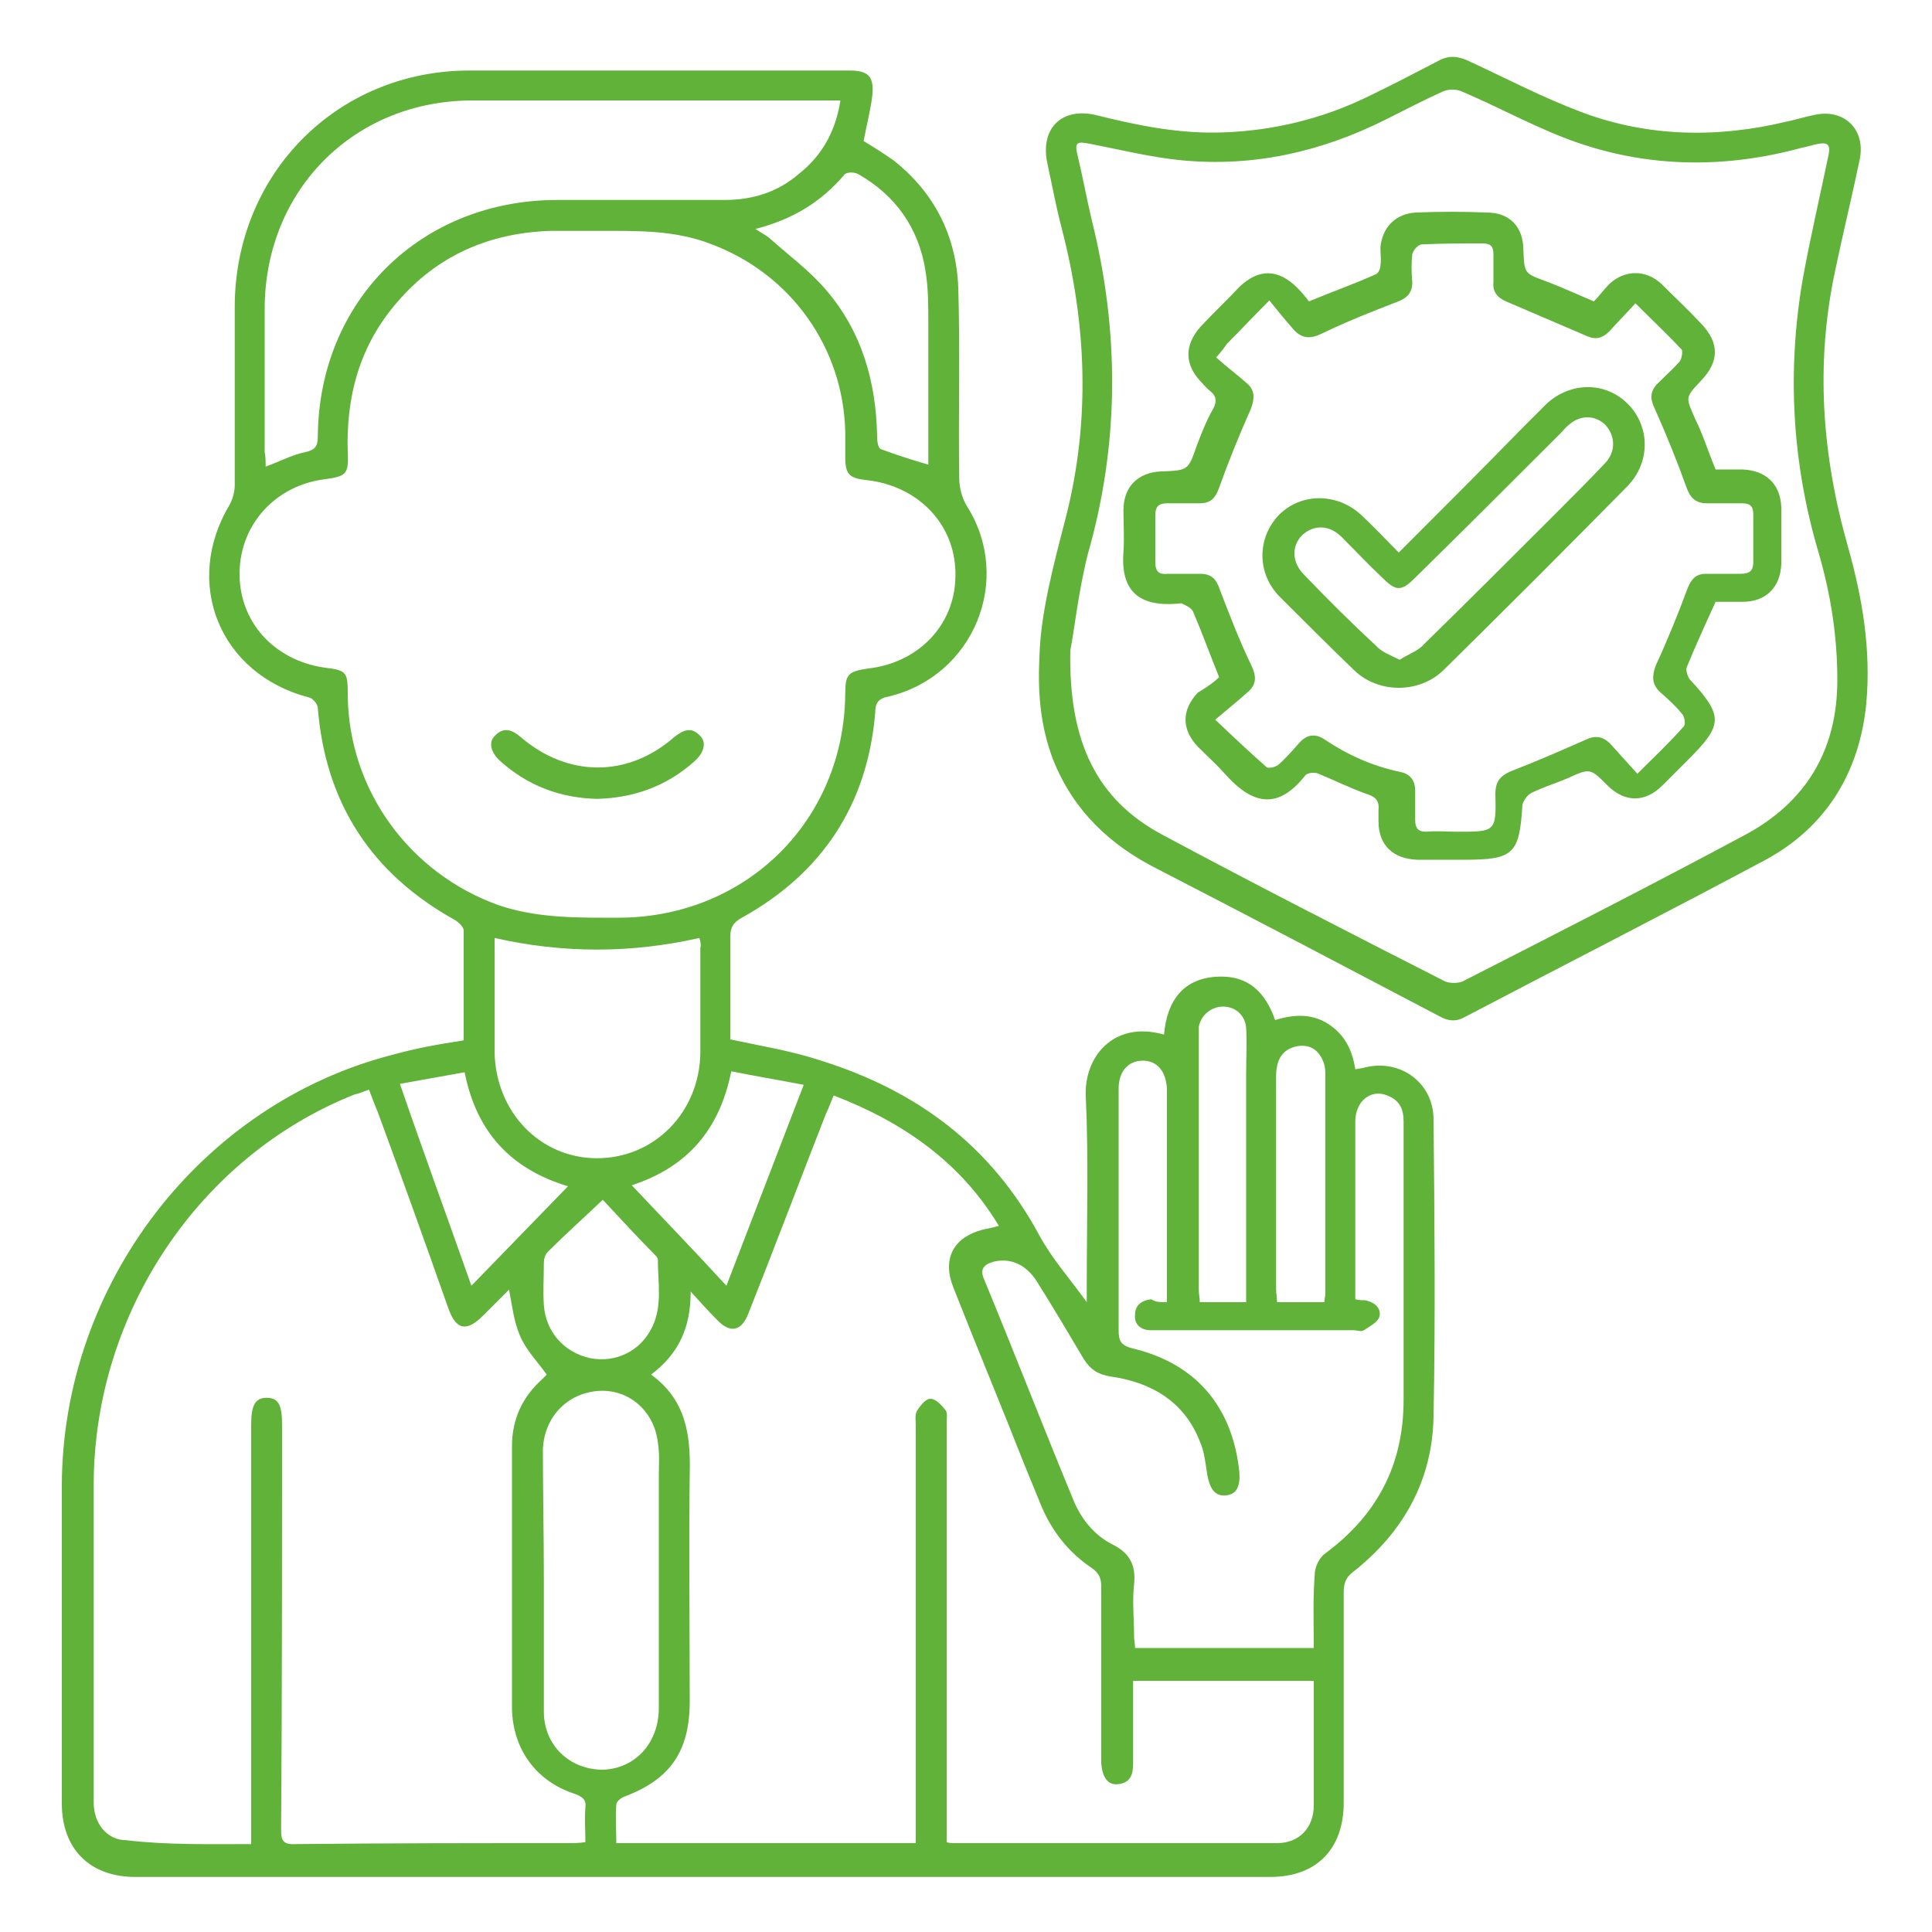
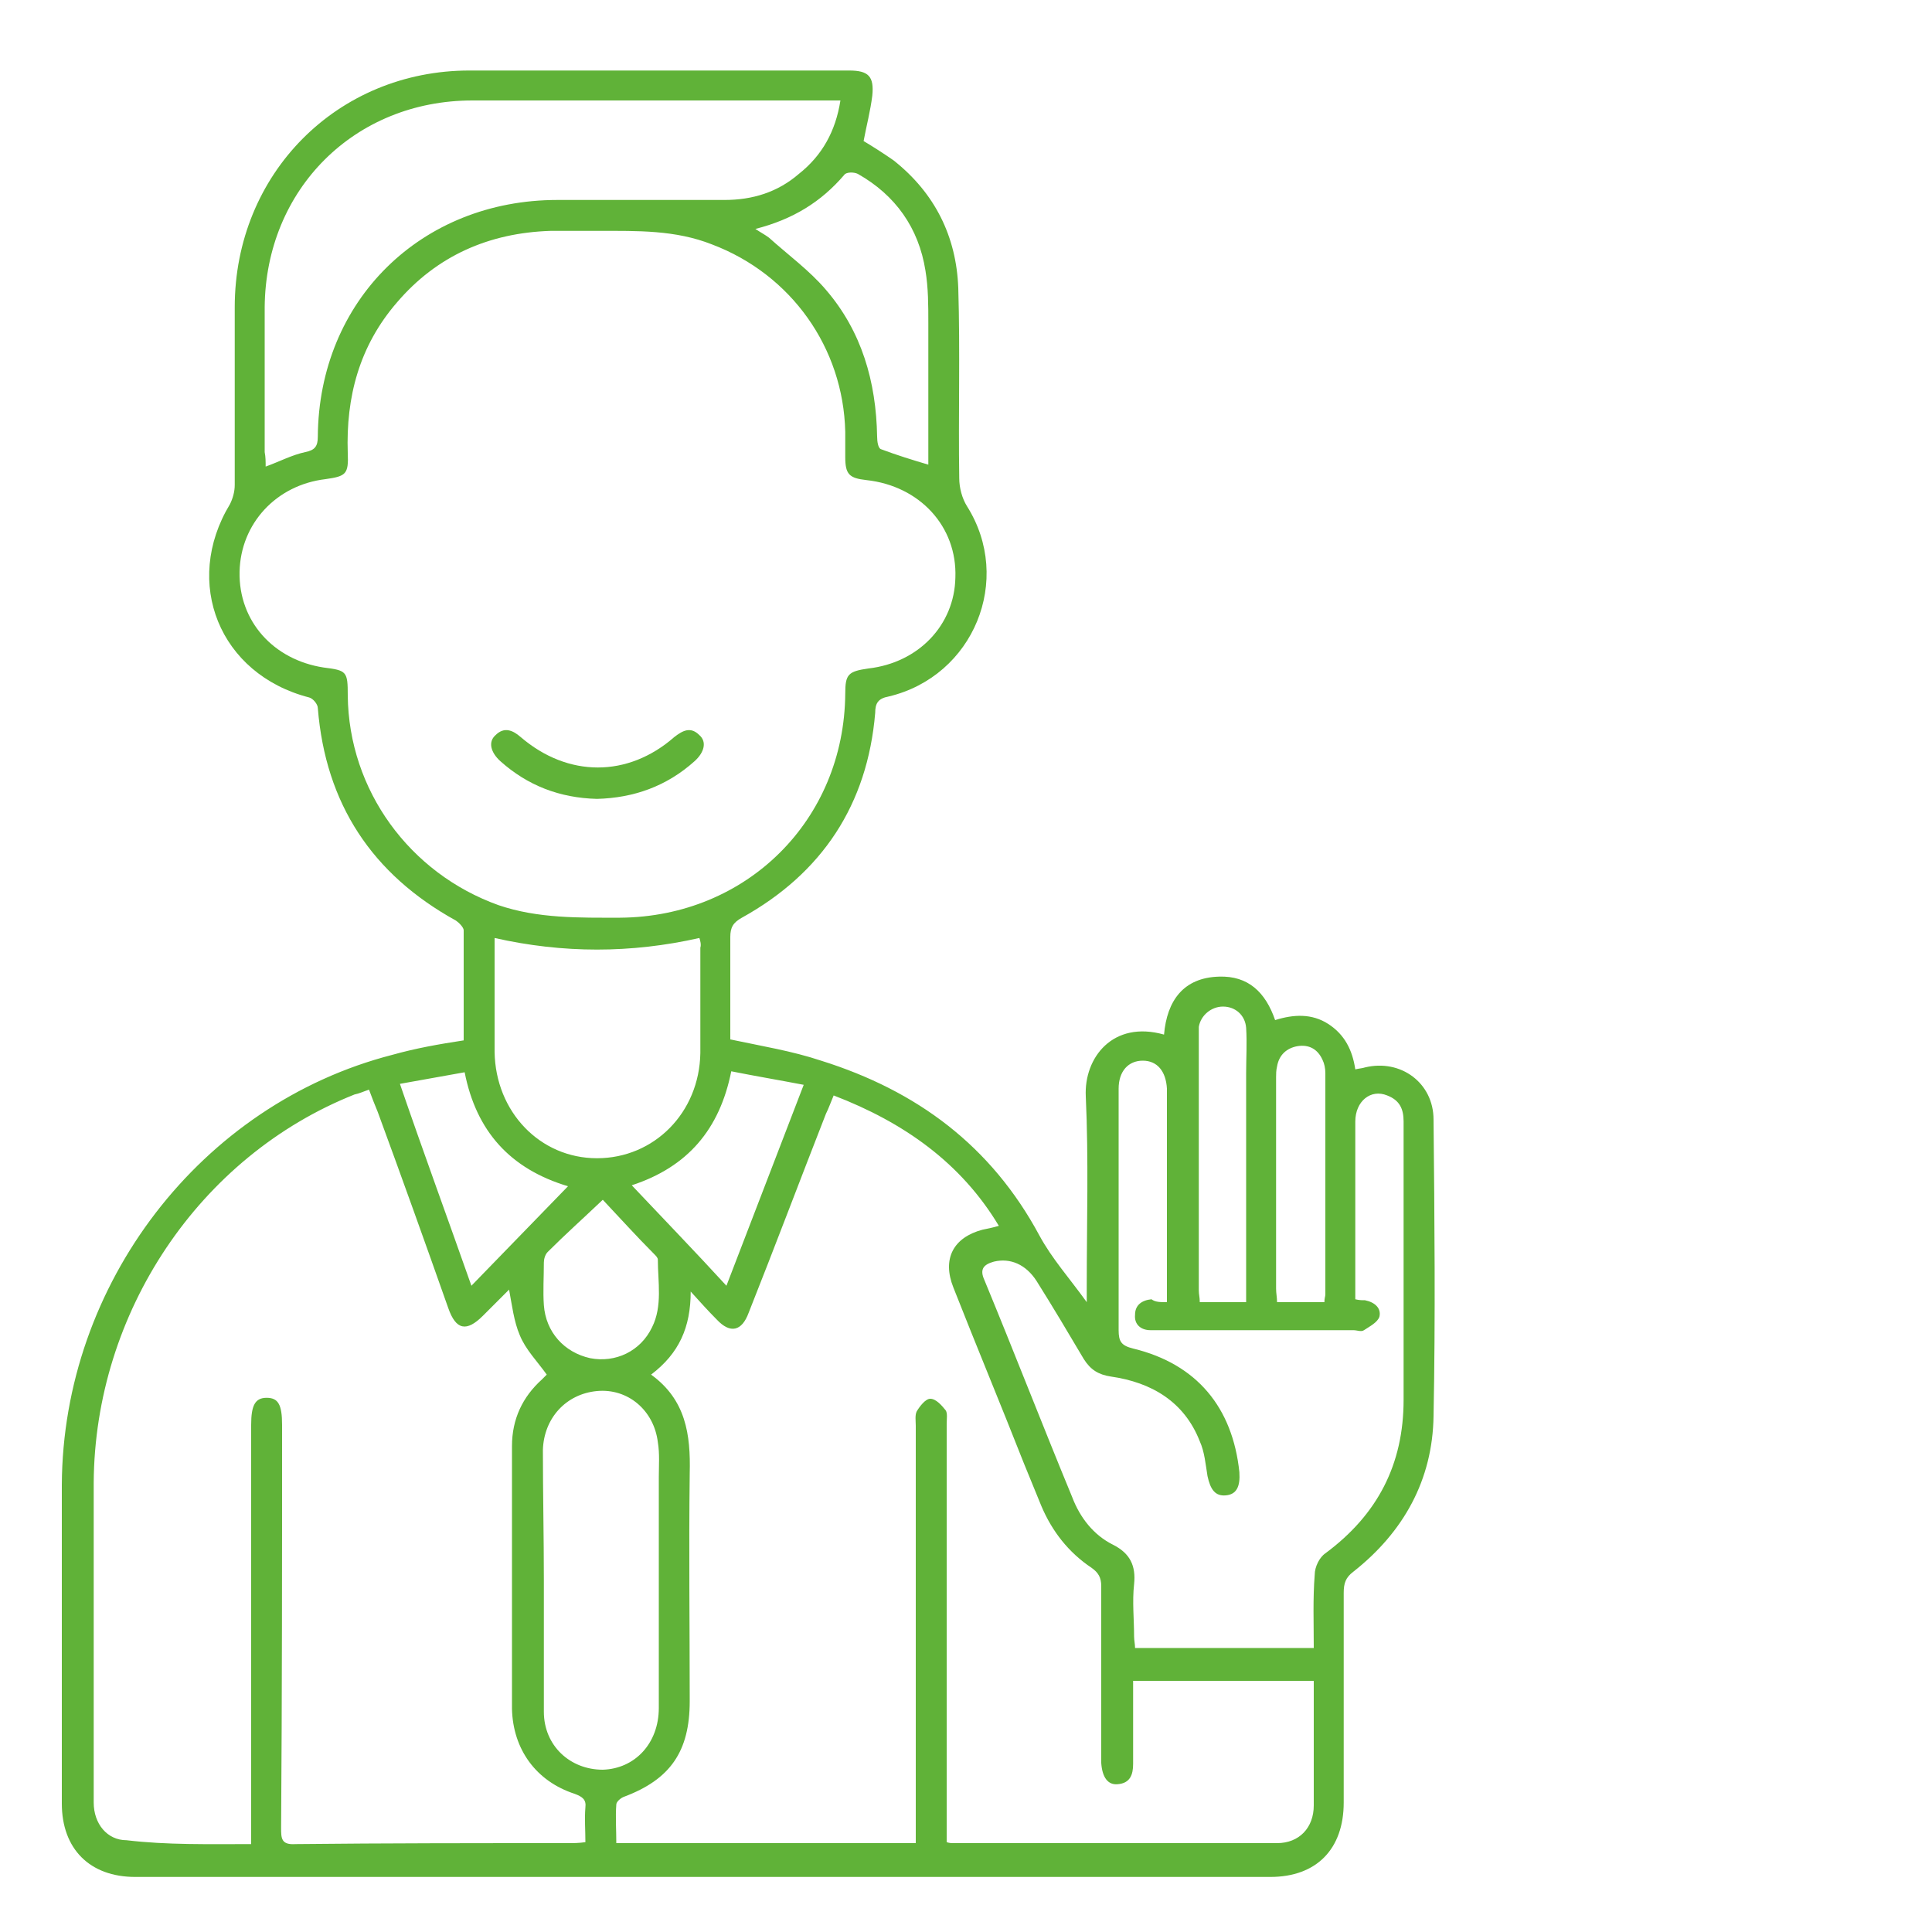
<svg xmlns="http://www.w3.org/2000/svg" version="1.1" id="Capa_1" x="0px" y="0px" viewBox="0 0 200 200" style="enable-background:new 0 0 200 200;" xml:space="preserve">
  <style type="text/css">
	.st0{fill:#60B238;}
</style>
  <g>
    <path class="st0" d="M48,107.7c0-3.8,0-7.6,0-11.4c0-0.3-0.5-0.8-0.8-1c-8.7-4.8-13.5-12.1-14.3-22c0-0.4-0.5-1-0.9-1.1   c-9.3-2.4-13.1-11.9-8.2-20c0.3-0.6,0.5-1.3,0.5-2c0-6.1,0-12.3,0-18.4C24.3,18,34.9,7.3,48.6,7.3c13.1,0,26.2,0,39.3,0   c2,0,2.6,0.6,2.4,2.6c-0.2,1.6-0.6,3.1-0.9,4.7c1,0.6,2.1,1.3,3.1,2c4.3,3.4,6.5,7.9,6.7,13.2c0.2,6.6,0,13.2,0.1,19.7   c0,1,0.3,2.1,0.8,2.9c4.8,7.6,0.7,17.6-8.1,19.7c-1.1,0.2-1.4,0.7-1.4,1.7c-0.8,9.5-5.5,16.6-13.8,21.2c-0.9,0.5-1.2,1-1.2,2   c0,3.6,0,7.1,0,10.6c3.3,0.7,6.4,1.2,9.4,2.2c9.9,3.1,17.6,8.8,22.6,18.1c1.3,2.4,3.1,4.4,4.9,6.9c0-0.7,0-1.2,0-1.7   c0-6.5,0.2-13.1-0.1-19.6c-0.2-4,2.8-7.9,8.1-6.4c0.3-3.5,2-5.9,5.7-6c3-0.1,4.8,1.6,5.8,4.5c1.9-0.6,3.8-0.7,5.5,0.4   c1.7,1.1,2.5,2.7,2.8,4.7c0.4-0.1,0.7-0.1,1-0.2c3.7-0.9,7.1,1.6,7.1,5.4c0.1,10.2,0.2,20.5,0,30.7c-0.1,6.6-3.1,12-8.3,16.1   c-0.8,0.6-1,1.2-1,2.2c0,7.2,0,14.5,0,21.7c0,4.8-2.8,7.7-7.6,7.7c-39.2,0-78.4,0-117.5,0c-4.7,0-7.6-2.9-7.6-7.6c0-11,0-22,0-33   c0.1-20.8,14.4-39.4,34.2-44.5C43.1,108.5,45.4,108.1,48,107.7z M62,23.9c-1.7,0-3.3,0-5,0c-6.4,0.2-11.8,2.6-15.9,7.4   c-3.9,4.5-5.3,9.8-5.1,15.6c0.1,2.2-0.2,2.4-2.3,2.7c-5.1,0.6-8.8,4.6-8.9,9.6c-0.1,5.1,3.5,9.1,8.7,9.9c2.4,0.3,2.5,0.4,2.5,2.9   c0.1,9.8,6.4,18.4,15.6,21.7C55.7,95.1,60,95,64.2,95c13.1-0.1,23.2-10.1,23.3-23.2c0-2,0.3-2.3,2.4-2.6c5.2-0.6,8.9-4.5,9-9.4   c0.2-5.3-3.7-9.5-9.2-10.1c-1.8-0.2-2.2-0.6-2.2-2.4c0-0.9,0-1.7,0-2.6c-0.2-8.7-5.6-16.3-13.8-19.4C69.9,23.8,66,23.9,62,23.9z    M26,190.9c0-0.7,0-1.3,0-1.9c0-13.8,0-27.6,0-41.5c0-2,0.4-2.8,1.6-2.8c1.2,0,1.6,0.7,1.6,2.8c0,13.9,0,27.8-0.1,41.7   c0,1.1,0,1.8,1.5,1.7c9.4-0.1,18.8-0.1,28.2-0.1c0.6,0,1.1,0,1.8-0.1c0-1.3-0.1-2.4,0-3.6c0.1-0.8-0.3-1.1-1.1-1.4   c-4-1.3-6.4-4.6-6.5-8.8c0-9.1,0-18.1,0-27.2c0-2.8,1.1-5.1,3.1-6.9c0.2-0.2,0.4-0.4,0.5-0.5c-1-1.4-2.2-2.6-2.8-4.1   c-0.6-1.4-0.8-3.1-1.1-4.7c-0.9,0.9-1.8,1.8-2.7,2.7c-1.7,1.7-2.8,1.5-3.6-0.8c-2.4-6.8-4.8-13.5-7.3-20.3   c-0.3-0.7-0.6-1.5-0.9-2.3c-0.6,0.2-1,0.4-1.5,0.5c-16.1,6.4-26.9,22.6-27,40.2c0,8.1,0,16.1,0,24.2c0,3,0,5.9,0,8.9   c0,2.2,1.4,3.9,3.4,3.9C17.3,191,21.6,190.9,26,190.9z M86.3,113.4c-0.3,0.7-0.5,1.3-0.8,1.9c-2.7,6.9-5.3,13.8-8,20.6   c-0.7,1.9-1.9,2.2-3.3,0.7c-0.9-0.9-1.7-1.8-2.7-2.9c0,3.7-1.2,6.4-4.1,8.6c3.6,2.6,4.1,6.2,4,10.2c-0.1,7.9,0,15.7,0,23.6   c0,5.2-2,8.1-6.8,9.9c-0.3,0.1-0.8,0.5-0.8,0.8c-0.1,1.3,0,2.6,0,4c10.4,0,20.6,0,31,0c0-0.7,0-1.3,0-1.9c0-13.8,0-27.5,0-41.3   c0-0.5-0.1-1.1,0.1-1.5c0.3-0.5,0.9-1.3,1.4-1.3c0.6,0,1.2,0.7,1.6,1.2c0.2,0.3,0.1,0.9,0.1,1.4c0,13.9,0,27.8,0,41.7   c0,0.6,0,1.1,0,1.6c0.3,0.1,0.5,0.1,0.6,0.1c11.2,0,22.4,0,33.6,0c2.3,0,3.8-1.6,3.8-3.9c0-2.3,0-4.7,0-7c0-1.9,0-3.9,0-5.9   c-6.3,0-12.4,0-18.7,0c0,0.6,0,1,0,1.5c0,2.4,0,4.8,0,7.1c0,1.1-0.3,2-1.6,2.1c-1,0.1-1.6-0.7-1.7-2.2c0-0.2,0-0.5,0-0.7   c0-5.9,0-11.7,0-17.6c0-0.9-0.3-1.4-1-1.9c-2.4-1.6-4.1-3.8-5.2-6.4c-0.6-1.5-1.2-2.9-1.8-4.4c-2.4-6.1-4.9-12.1-7.3-18.2   c-1.2-3,0-5.2,3-6c0.5-0.1,1-0.2,1.7-0.4C99.5,120.4,93.6,116.2,86.3,113.4z M120.8,134.8c0-0.7,0-1.2,0-1.8c0-6.6,0-13.2,0-19.7   c0-0.2,0-0.4,0-0.6c-0.1-1.8-1-2.9-2.5-2.9c-1.5,0-2.5,1.1-2.5,2.9c0,8.3,0,16.7,0,25c0,1.2,0.3,1.6,1.5,1.9   c6.6,1.6,10.3,6.1,11,12.8c0.1,1.5-0.3,2.3-1.4,2.4c-1.1,0.1-1.6-0.6-1.9-2c-0.2-1.2-0.3-2.5-0.8-3.6c-1.6-4.1-5-6.1-9.2-6.7   c-1.3-0.2-2.1-0.7-2.8-1.8c-1.6-2.7-3.2-5.4-4.9-8.1c-1.1-1.7-2.7-2.4-4.4-2c-1.1,0.3-1.5,0.8-1,1.9c3.1,7.5,6,15,9.1,22.5   c0.8,2.1,2.2,3.9,4.2,4.9c1.8,0.9,2.4,2.2,2.2,4.1c-0.2,1.8,0,3.6,0,5.4c0,0.4,0.1,0.8,0.1,1.2c6.2,0,12.3,0,18.5,0   c0-2.6-0.1-5.1,0.1-7.6c0-0.8,0.5-1.8,1.1-2.2c5.4-4,8.1-9.2,8.1-15.9c0-6.6,0-13.2,0-19.9c0-3,0-5.9,0-8.9c0-1.3-0.4-2.2-1.7-2.7   c-1.7-0.7-3.3,0.6-3.3,2.7c0,5.2,0,10.4,0,15.6c0,0.9,0,1.9,0,2.8c0.4,0.1,0.7,0.1,1,0.1c1,0.2,1.7,0.8,1.5,1.7   c-0.2,0.6-1,1-1.6,1.4c-0.3,0.2-0.7,0-1.1,0c-6.1,0-12.3,0-18.4,0c-0.9,0-1.7,0-2.6,0c-1,0-1.7-0.6-1.6-1.6c0-1,0.7-1.5,1.7-1.6   C119.6,134.8,120.1,134.8,120.8,134.8z M27.5,48.3c1.4-0.5,2.7-1.2,4.1-1.5c1-0.2,1.3-0.6,1.3-1.6C33,31.1,43.6,20.7,57.7,20.7   c5.8,0,11.5,0,17.3,0c2.9,0,5.5-0.8,7.7-2.7c2.4-1.9,3.8-4.4,4.3-7.6c-0.7,0-1.3,0-1.9,0c-12.1,0-24.1,0-36.2,0   c-12.2,0-21.4,9.2-21.5,21.4c0,5,0,10,0,15C27.5,47.3,27.5,47.8,27.5,48.3z M56.3,163.6c0,4.5,0,9.1,0,13.6c0,3.5,2.7,6,6.1,6   c3.3-0.1,5.8-2.7,5.8-6.4c0-8,0-15.9,0-23.9c0-1.2,0.1-2.4-0.1-3.6c-0.4-3.3-3.1-5.6-6.3-5.3c-3.2,0.3-5.5,2.8-5.6,6.1   C56.2,154.6,56.3,159.1,56.3,163.6z M72.4,97.1c-7.1,1.6-14.1,1.6-21.2,0c0,4,0,7.9,0,11.8c0.1,6.2,4.7,11,10.6,11   c5.9,0,10.6-4.7,10.7-10.9c0-3.6,0-7.2,0-10.9C72.6,97.8,72.5,97.4,72.4,97.1z M78.2,23.7c0.6,0.4,1,0.6,1.4,0.9   c2,1.8,4.2,3.4,5.9,5.4c3.7,4.3,5.2,9.5,5.3,15.2c0,0.5,0.1,1.2,0.4,1.3c1.6,0.6,3.2,1.1,4.9,1.6c0-4.9,0-9.7,0-14.6   c0-1.9,0-3.7-0.3-5.5c-0.7-4.4-3.1-7.8-7-10c-0.4-0.2-1.2-0.2-1.4,0.1C85,20.9,82.1,22.7,78.2,23.7z M65.4,122.7   c3.3,3.5,6.5,6.8,9.8,10.4c2.7-7,5.3-13.8,8-20.8c-2.6-0.5-5-0.9-7.5-1.4C74.5,116.9,71.2,120.8,65.4,122.7z M48.8,133.1   c3.4-3.5,6.6-6.8,10-10.3c-6-1.8-9.5-5.7-10.7-11.8c-2.3,0.4-4.4,0.8-6.7,1.2C43.8,119.2,46.3,126,48.8,133.1z M62.4,124.2   c-2,1.9-3.9,3.6-5.7,5.4c-0.3,0.3-0.4,0.8-0.4,1.1c0,1.5-0.1,3,0,4.4c0.2,2.8,2.1,4.9,4.8,5.5c2.6,0.5,5.2-0.7,6.4-3.2   c1.1-2.2,0.6-4.7,0.6-7c0-0.2-0.2-0.4-0.4-0.6C65.9,128,64.1,126,62.4,124.2z M129,134.8c0-0.7,0-1.2,0-1.8c0-7.3,0-14.6,0-21.9   c0-1.6,0.1-3.1,0-4.7c-0.1-1.3-1.1-2.2-2.4-2.2c-1.2,0-2.3,0.9-2.5,2.1c0,0.3,0,0.6,0,0.9c0,8.8,0,17.6,0,26.4   c0,0.4,0.1,0.7,0.1,1.2C125.8,134.8,127.3,134.8,129,134.8z M137.1,134.8c0-0.4,0.1-0.6,0.1-0.8c0-7.6,0-15.2,0-22.9   c0-0.5-0.1-1-0.3-1.4c-0.5-1.1-1.4-1.6-2.6-1.4c-1.1,0.2-1.9,0.9-2.1,2.1c-0.1,0.4-0.1,0.8-0.1,1.1c0,7.3,0,14.6,0,21.9   c0,0.5,0.1,0.9,0.1,1.4C134,134.8,135.5,134.8,137.1,134.8z" />
-     <path class="st0" d="M107.6,68.1c0.1-4.5,1.4-9.4,2.7-14.4c2.6-10.1,2.2-20.1-0.4-30.1c-0.6-2.3-1-4.5-1.5-6.8   c-0.7-3.5,1.5-5.7,5-4.9c4.4,1.1,8.8,2,13.4,1.8c5.1-0.2,10-1.4,14.6-3.6c2.5-1.2,5-2.5,7.5-3.8c1.1-0.6,2-0.5,3.1,0   c3.9,1.8,7.7,3.8,11.7,5.3c6.9,2.6,14.1,2.7,21.2,1c1-0.2,1.9-0.5,2.9-0.7c3.1-0.7,5.4,1.5,4.7,4.7c-0.8,3.8-1.7,7.5-2.5,11.3   c-2.1,9.7-1.4,19.2,1.3,28.7c1.5,5.3,2.4,10.7,1.9,16.2c-0.7,7.2-4.2,12.9-10.6,16.3c-10.3,5.5-20.7,10.8-31,16.2   c-0.9,0.5-1.7,0.4-2.6-0.1c-9.7-5.1-19.4-10.2-29.1-15.2c-5-2.5-8.8-6.1-10.9-11.4C107.8,75.4,107.4,72.1,107.6,68.1z M110.8,67.3   c-0.2,9.6,2.8,15.5,9.5,19.1c9.7,5.2,19.5,10.2,29.3,15.2c0.5,0.2,1.3,0.2,1.8,0c9.8-5,19.6-10,29.3-15.2c6.3-3.4,9.5-8.8,9.5-16   c0-4.6-0.7-9-2-13.4c-2.7-9.2-3.2-18.6-1.6-28c0.8-4.4,1.8-8.7,2.7-13c0.2-1-0.1-1.3-1.1-1.1c-0.6,0.1-1.1,0.3-1.7,0.4   c-7.7,2.1-15.5,2.1-23.1-0.5c-4.1-1.4-8-3.6-12-5.3c-0.6-0.3-1.5-0.3-2.1,0c-2,0.9-3.9,1.9-5.9,2.9c-6.6,3.3-13.6,4.9-21,4.2   c-3.2-0.3-6.4-1.1-9.5-1.7c-1.5-0.3-1.7-0.2-1.3,1.4c0.5,2.1,0.9,4.3,1.4,6.4c2.9,11.6,2.9,23.2-0.4,34.7   C111.6,61.4,111.2,65.4,110.8,67.3z" />
    <path class="st0" d="M61.8,82.7c-3.9-0.1-7.2-1.4-10-3.9c-1-0.9-1.3-2-0.5-2.7c0.9-0.9,1.8-0.5,2.6,0.2c4.9,4.2,11.1,4.2,15.9,0   c0.9-0.7,1.7-1.1,2.6-0.2c0.8,0.7,0.5,1.8-0.5,2.7C69,81.4,65.6,82.6,61.8,82.7z" />
-     <path class="st0" d="M126.2,70.1c-1-2.5-1.8-4.7-2.7-6.8c-0.2-0.4-0.7-0.6-1.1-0.8c-0.1-0.1-0.4,0-0.6,0c-4.1,0.3-5.8-1.5-5.5-5.4   c0.1-1.4,0-2.9,0-4.3c0-2.4,1.5-3.9,3.9-4c2.8-0.1,2.8-0.1,3.7-2.7c0.5-1.3,1-2.6,1.7-3.8c0.4-0.8,0.3-1.3-0.3-1.8   c-0.4-0.3-0.7-0.7-1-1c-1.7-1.8-1.7-3.8,0-5.7c1.3-1.4,2.7-2.7,4-4.1c2-1.9,4-1.9,6,0.1c0.5,0.5,0.9,1,1.2,1.4   c2.4-1,4.7-1.8,6.9-2.8c0.3-0.1,0.5-0.6,0.5-0.9c0.1-0.6,0-1.2,0-1.9c0.2-2.1,1.6-3.5,3.7-3.6c2.4-0.1,4.9-0.1,7.3,0   c2.4,0,3.8,1.5,3.8,3.9c0.1,2.4,0.1,2.4,2.3,3.2c1.6,0.6,3.1,1.3,5,2.1c0.5-0.5,1-1.2,1.6-1.8c1.6-1.5,3.8-1.5,5.4,0   c1.4,1.4,2.8,2.7,4.1,4.1c1.9,2,1.9,3.9,0,5.9c-1.7,1.8-1.6,1.7-0.6,4c0.8,1.6,1.3,3.3,2.1,5.2c0.8,0,1.8,0,2.8,0   c2.4,0.1,3.9,1.5,4,3.9c0,2,0,3.9,0,5.9c-0.1,2.4-1.6,3.9-4,3.9c-1,0-2,0-2.8,0c-1.1,2.4-2.1,4.6-3,6.8c-0.1,0.3,0.1,0.9,0.3,1.2   c3.5,3.8,3.5,4.7-0.1,8.3c-0.9,0.9-1.8,1.8-2.7,2.7c-1.8,1.8-3.9,1.8-5.7,0c-1.8-1.8-1.8-1.8-4.2-0.7c-1.2,0.5-2.5,0.9-3.7,1.5   c-0.4,0.2-0.8,0.8-0.9,1.2c-0.3,5.1-0.9,5.7-6,5.7c-1.6,0-3.2,0-4.9,0c-2.5-0.1-4-1.5-4-4c0-0.4,0-0.8,0-1.1   c0.1-0.9-0.2-1.4-1.2-1.7c-1.7-0.6-3.3-1.4-5-2.1c-0.4-0.2-1.2-0.1-1.4,0.2c-2.7,3.4-5.3,3.2-8.3-0.2c-0.9-1-1.9-1.9-2.8-2.8   c-1.7-1.8-1.7-3.8,0-5.6C125,71.1,125.7,70.6,126.2,70.1z M125.9,37c1.1,1,2.2,1.8,3.2,2.7c0.8,0.7,0.8,1.5,0.4,2.6   c-1.2,2.7-2.3,5.4-3.3,8.2c-0.4,1.1-0.9,1.6-2,1.6c-1.1,0-2.3,0-3.4,0c-0.9,0-1.2,0.4-1.2,1.2c0,1.6,0,3.2,0,4.9   c0,1,0.4,1.3,1.3,1.2c1.1,0,2.2,0,3.3,0c1.2,0,1.7,0.5,2.1,1.7c1,2.6,2,5.2,3.2,7.7c0.6,1.2,0.6,2.1-0.4,2.9c-1,0.9-2,1.7-3.3,2.8   c2,1.9,3.6,3.4,5.3,4.9c0.2,0.2,0.9,0,1.2-0.2c0.8-0.7,1.5-1.5,2.2-2.3c0.8-0.9,1.7-1,2.7-0.3c2.4,1.6,4.9,2.7,7.7,3.3   c1.1,0.2,1.6,0.9,1.6,2c0,1,0,2,0,3c0,0.8,0.3,1.2,1.1,1.2c1.1-0.1,2.2,0,3.3,0c3.9,0,4,0,3.9-3.9c0-1.3,0.5-1.9,1.7-2.4   c2.6-1,5.1-2.1,7.6-3.2c1-0.5,1.8-0.4,2.6,0.4c0.9,1,1.8,2,2.8,3.1c1.8-1.8,3.4-3.3,4.8-4.9c0.2-0.2,0.1-0.9-0.1-1.2   c-0.7-0.9-1.6-1.7-2.4-2.4c-0.8-0.8-0.8-1.6-0.4-2.7c1.2-2.6,2.3-5.3,3.3-8c0.4-1,0.9-1.5,1.9-1.5c1.2,0,2.4,0,3.6,0   c0.9,0,1.3-0.3,1.3-1.2c0-1.6,0-3.2,0-4.9c0-0.9-0.3-1.2-1.2-1.2c-1.2,0-2.4,0-3.6,0c-1.1,0-1.7-0.5-2.1-1.6   c-1-2.8-2.1-5.5-3.3-8.2c-0.5-1-0.5-1.8,0.3-2.6c0.8-0.8,1.6-1.5,2.3-2.3c0.2-0.3,0.3-1,0.2-1.2c-1.5-1.6-3.1-3.1-4.8-4.8   c-1,1.1-1.9,2-2.7,2.9c-0.7,0.7-1.4,0.9-2.3,0.5c-2.8-1.2-5.6-2.4-8.4-3.6c-0.9-0.4-1.4-1-1.3-2c0-1,0-1.9,0-2.9   c0-0.8-0.3-1.1-1.1-1.1c-2.1,0-4.2,0-6.3,0.1c-0.4,0-0.9,0.6-1,1c-0.1,0.9-0.1,1.9,0,2.9c0,1.2-0.6,1.7-1.7,2.1   c-2.6,1-5.1,2-7.6,3.2c-1.2,0.6-2.1,0.6-3-0.4c-0.8-0.9-1.6-1.9-2.5-3c-1.7,1.7-3,3.1-4.4,4.5C126.8,35.9,126.6,36.2,125.9,37z" />
-     <path class="st0" d="M144.8,57.2c4.4-4.4,8.6-8.6,12.8-12.9c0.8-0.8,1.7-1.7,2.5-2.5c2.5-2.3,6.1-2.3,8.4,0c2.3,2.3,2.4,6,0,8.5   c-6.3,6.4-12.7,12.8-19.1,19.1c-2.5,2.4-6.7,2.4-9.2,0c-2.6-2.5-5.2-5.1-7.7-7.6c-2.4-2.4-2.4-6.1-0.1-8.5c2.3-2.3,6-2.3,8.5,0   C142.2,54.5,143.4,55.8,144.8,57.2z M144.9,68.3c0.9-0.6,1.9-0.9,2.5-1.6c4.6-4.5,9.2-9.1,13.8-13.7c1.7-1.7,3.4-3.4,5-5.1   c1.1-1.2,1-2.8,0-3.9c-1-1-2.5-1.1-3.7-0.1c-0.4,0.3-0.7,0.7-1,1c-5,5-10,10-15.1,15c-1.3,1.3-1.9,1.3-3.2,0   c-1.5-1.4-2.9-2.9-4.3-4.3c-1.3-1.3-2.9-1.3-4.1-0.2c-1.1,1.1-1.1,2.8,0.2,4.1c2.4,2.5,4.9,5,7.4,7.3   C143,67.5,143.9,67.8,144.9,68.3z" />
  </g>
</svg>